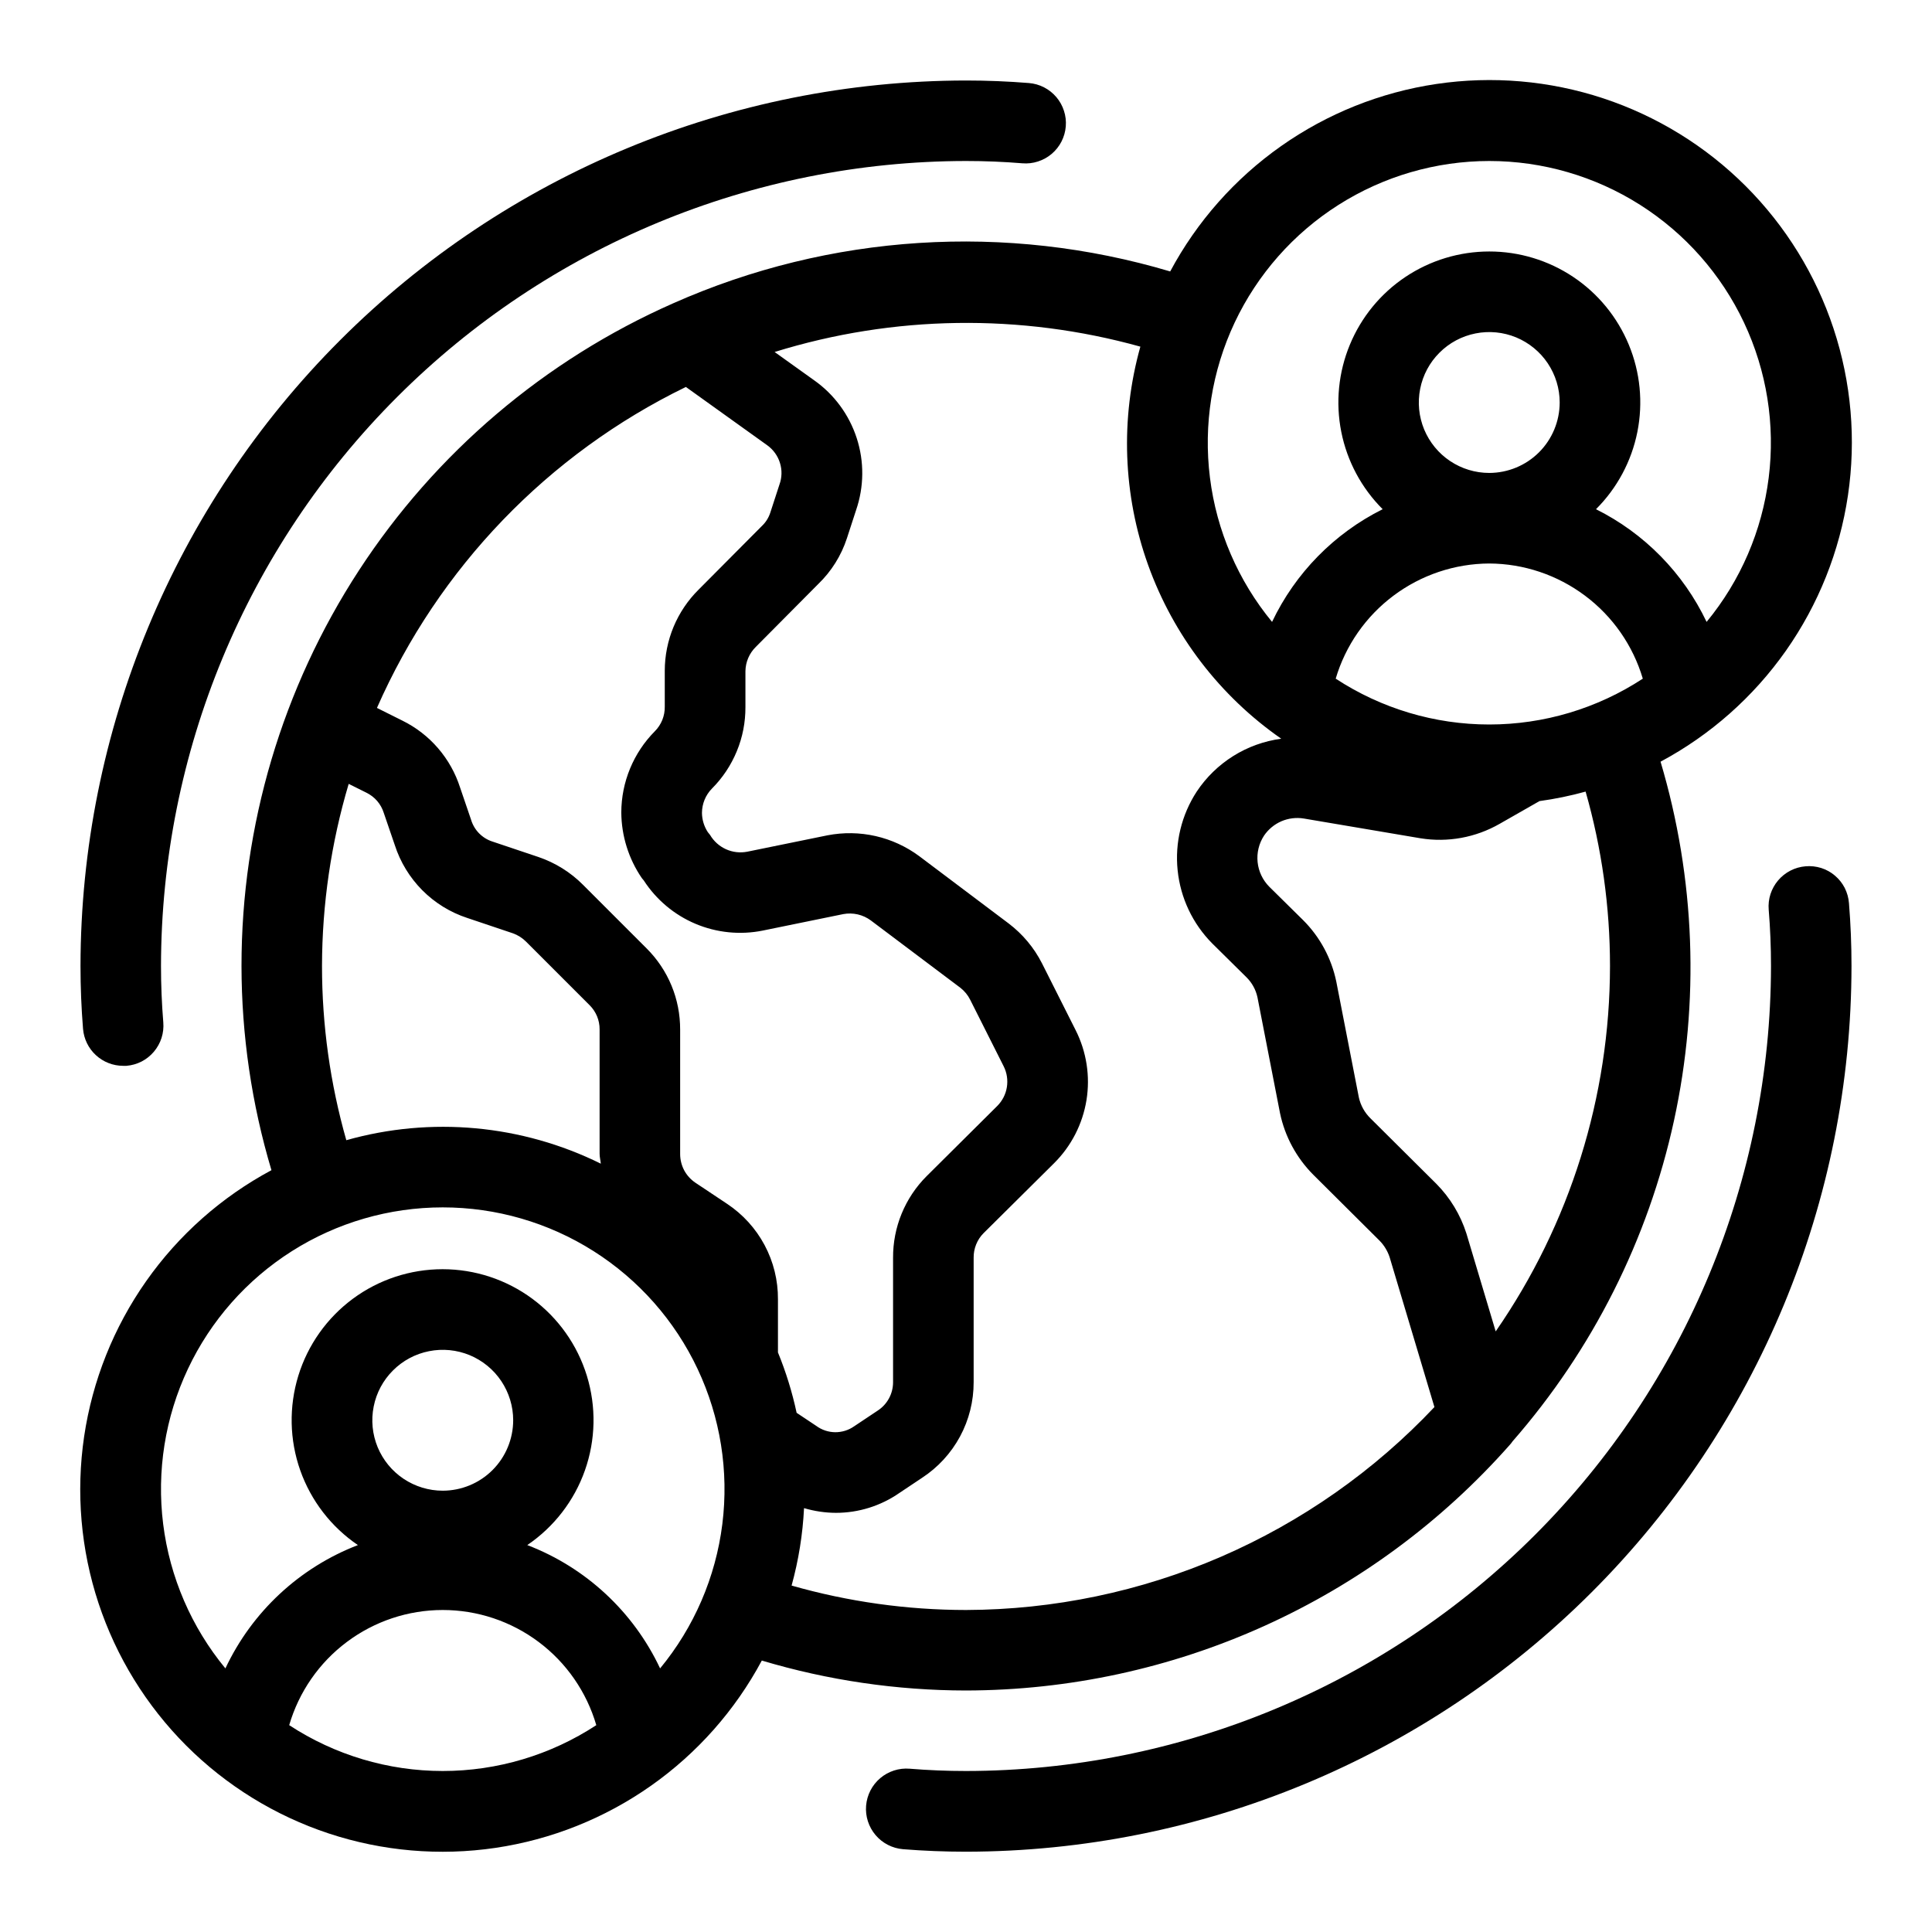
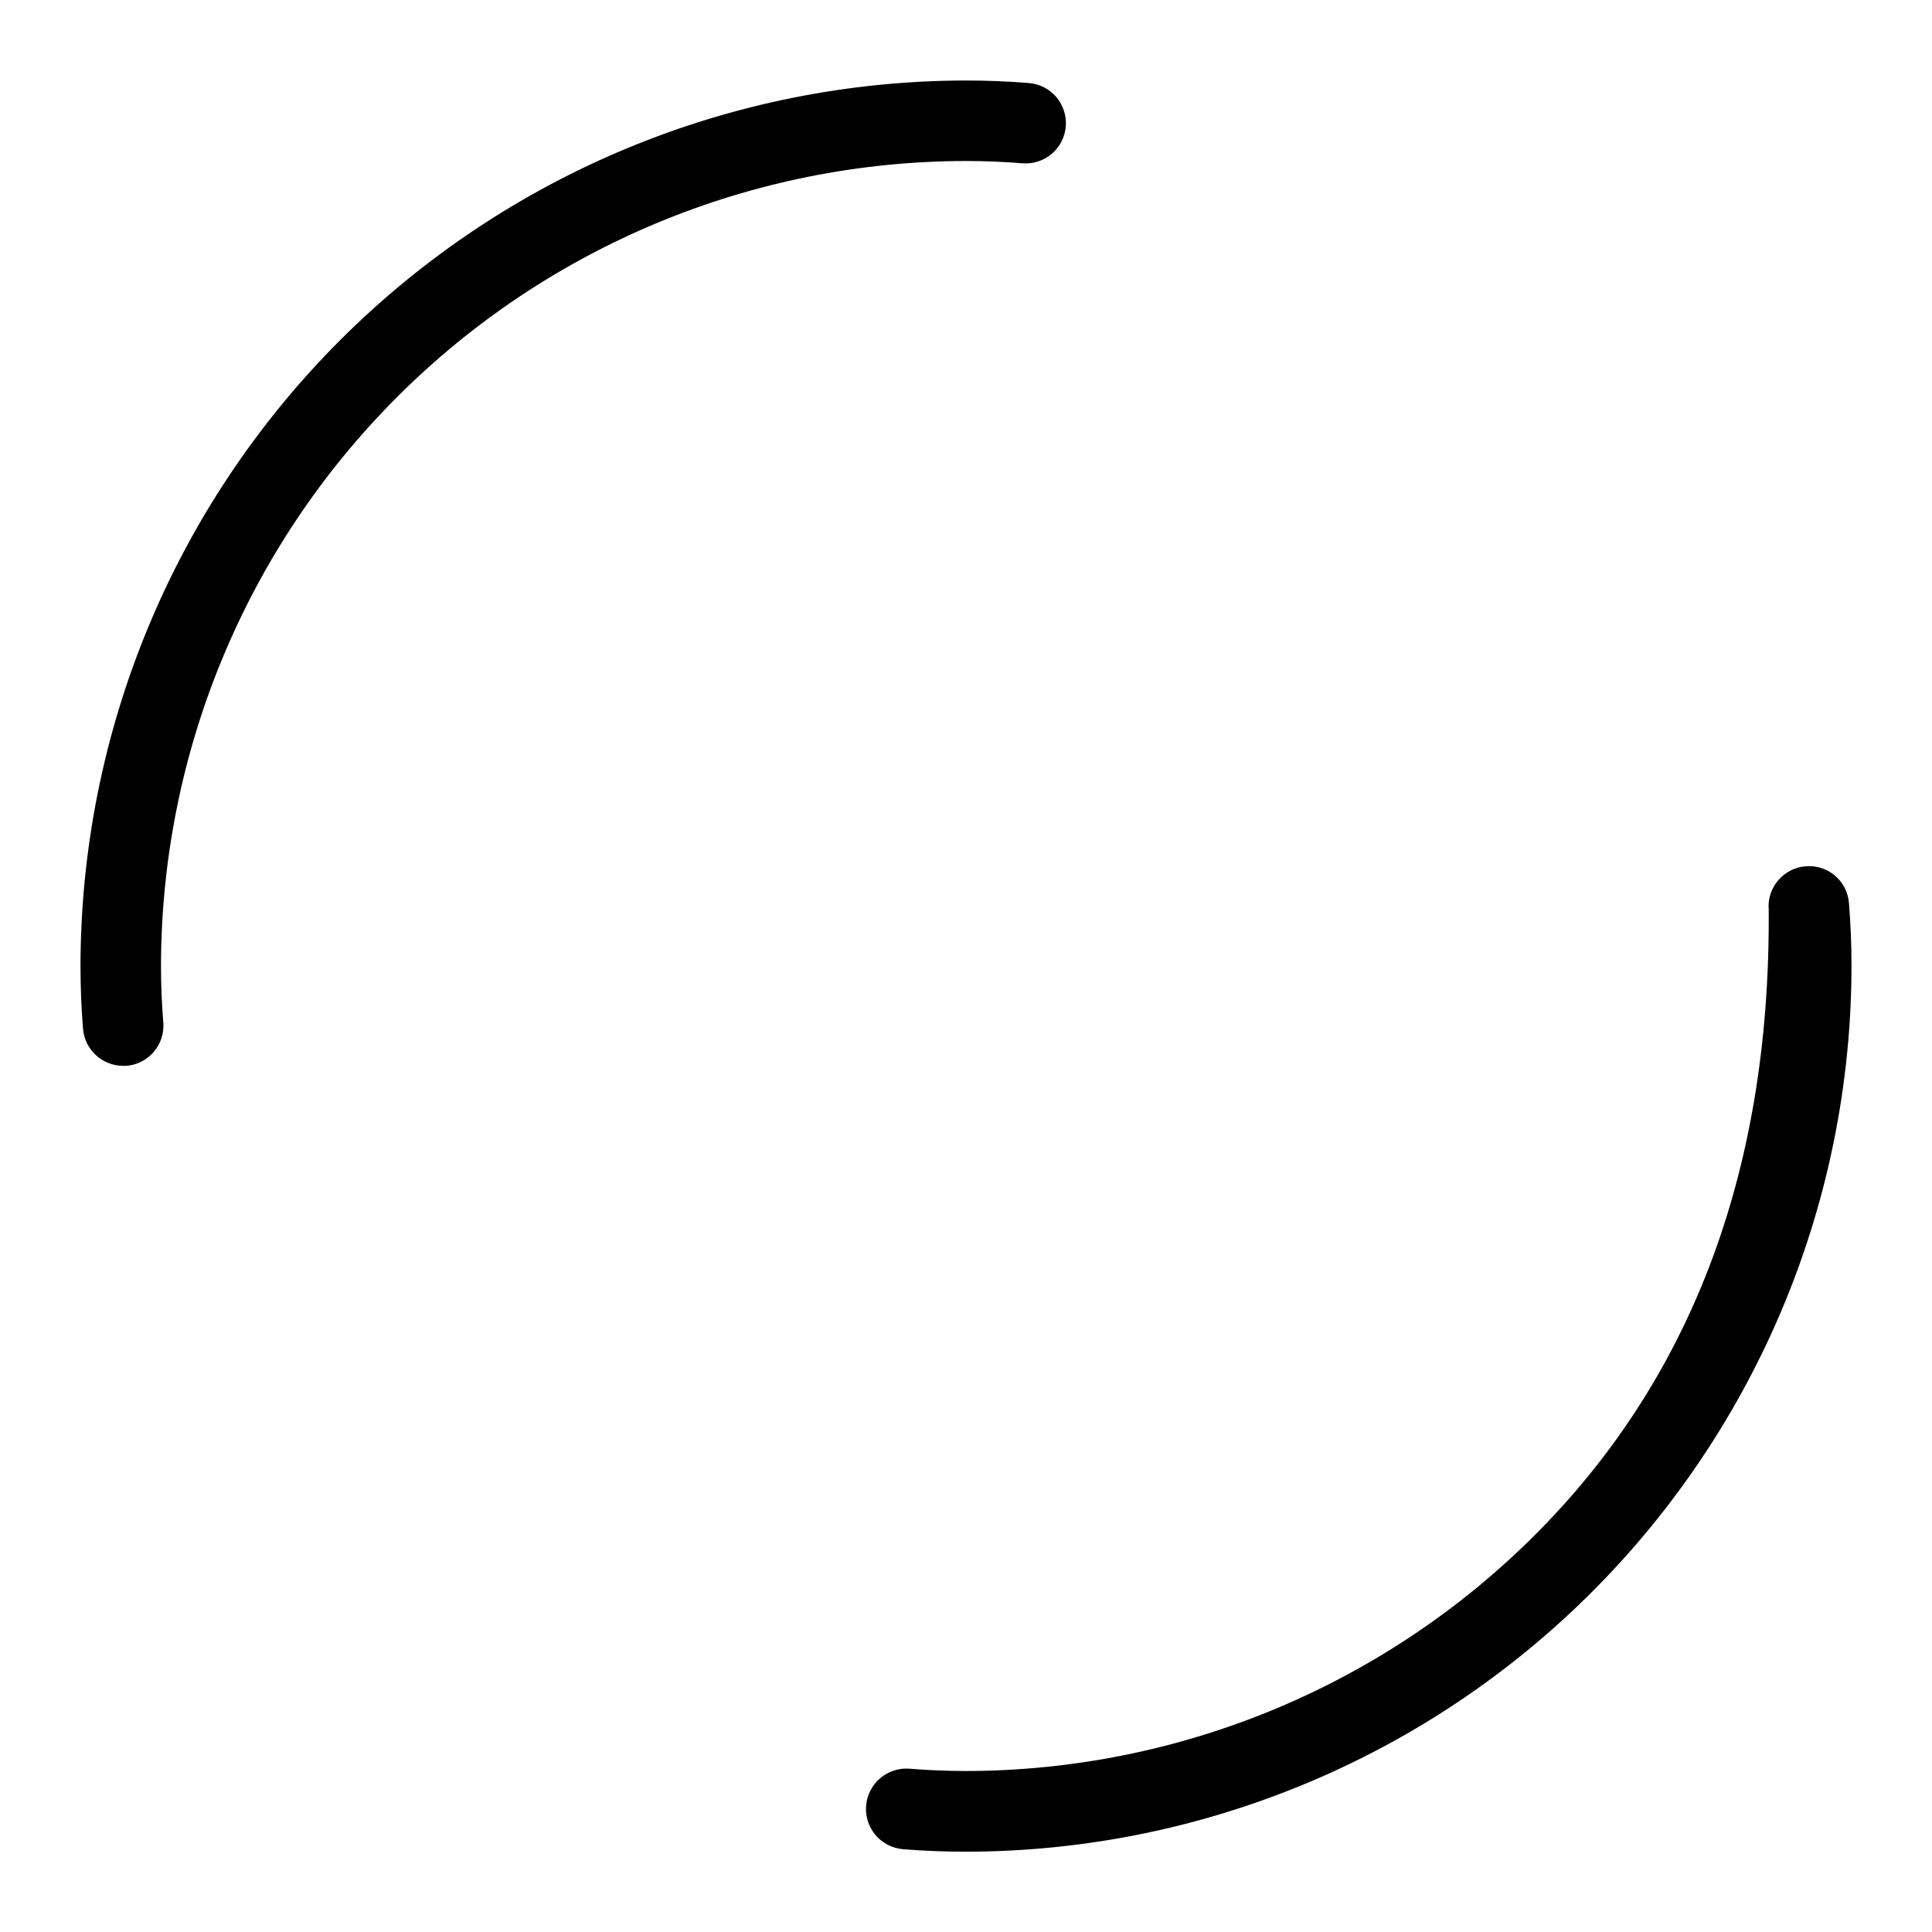
<svg xmlns="http://www.w3.org/2000/svg" width="48" height="48" viewBox="0 0 48 48" fill="none">
  <path d="M3.059 26.48H3.142C3.273 26.469 3.401 26.433 3.518 26.373C3.635 26.313 3.738 26.23 3.823 26.13C3.908 26.029 3.973 25.913 4.013 25.788C4.053 25.663 4.068 25.531 4.057 25.4C4.019 24.936 4 24.473 4 24C4.006 18.698 6.115 13.614 9.865 9.865C13.614 6.115 18.698 4.006 24 4C24.473 4 24.936 4.019 25.4 4.057C25.531 4.068 25.663 4.053 25.788 4.012C25.913 3.972 26.029 3.908 26.129 3.823C26.229 3.738 26.312 3.634 26.372 3.517C26.432 3.4 26.468 3.273 26.479 3.142C26.49 3.011 26.475 2.879 26.434 2.754C26.394 2.629 26.33 2.513 26.245 2.413C26.16 2.313 26.056 2.23 25.939 2.17C25.823 2.11 25.695 2.074 25.564 2.063C25.045 2.021 24.527 2 24 2C18.167 2.007 12.575 4.327 8.451 8.451C4.327 12.575 2.007 18.167 2 24C2 24.527 2.021 25.045 2.063 25.562C2.084 25.812 2.197 26.045 2.382 26.215C2.566 26.385 2.808 26.48 3.059 26.48V26.48Z" fill="black" />
-   <path d="M44.858 21.523C44.727 21.534 44.599 21.57 44.483 21.63C44.366 21.69 44.262 21.773 44.177 21.873C44.092 21.973 44.028 22.089 43.987 22.214C43.947 22.339 43.932 22.471 43.943 22.602C43.981 23.064 44 23.527 44 24.002C43.993 29.304 41.884 34.387 38.135 38.136C34.385 41.885 29.302 43.994 24 44C23.527 44 23.064 43.981 22.6 43.943C22.335 43.921 22.072 44.006 21.869 44.178C21.666 44.35 21.54 44.596 21.518 44.861C21.496 45.126 21.581 45.389 21.753 45.592C21.925 45.795 22.171 45.921 22.436 45.943C22.953 45.984 23.471 46.005 23.998 46.005C29.832 45.999 35.425 43.678 39.55 39.553C43.675 35.428 45.995 29.834 46 24C46 23.473 45.979 22.955 45.937 22.438C45.927 22.307 45.891 22.179 45.832 22.061C45.772 21.944 45.689 21.84 45.589 21.755C45.489 21.669 45.372 21.605 45.247 21.565C45.121 21.526 44.989 21.511 44.858 21.523V21.523Z" fill="black" />
-   <path d="M24 42C26.555 41.995 29.08 41.45 31.408 40.398C33.736 39.347 35.815 37.814 37.508 35.9C37.534 35.872 37.558 35.842 37.579 35.81C39.567 33.535 40.947 30.793 41.59 27.84C42.233 24.887 42.118 21.82 41.256 18.924C42.495 18.261 43.561 17.317 44.37 16.168C45.178 15.019 45.706 13.697 45.912 12.307C46.118 10.917 45.995 9.498 45.554 8.164C45.113 6.83 44.366 5.618 43.372 4.624C42.379 3.631 41.166 2.884 39.832 2.443C38.498 2.003 37.079 1.88 35.689 2.086C34.299 2.292 32.977 2.821 31.828 3.63C30.679 4.439 29.736 5.505 29.073 6.744C24.994 5.529 20.616 5.809 16.726 7.535C13.534 8.944 10.821 11.25 8.916 14.174C7.012 17.097 5.999 20.511 6 24C6.002 25.718 6.252 27.427 6.744 29.073C5.506 29.736 4.44 30.68 3.632 31.829C2.824 32.978 2.296 34.3 2.09 35.69C1.885 37.08 2.007 38.498 2.448 39.832C2.889 41.165 3.636 42.377 4.629 43.371C5.623 44.364 6.835 45.111 8.168 45.552C9.502 45.993 10.921 46.115 12.31 45.91C13.7 45.704 15.022 45.176 16.171 44.368C17.32 43.56 18.264 42.494 18.927 41.256C20.573 41.748 22.282 41.998 24 42V42ZM40 24C39.998 27.244 39.007 30.411 37.16 33.078L36.432 30.644C36.284 30.18 36.028 29.757 35.685 29.411L34.049 27.785C33.905 27.644 33.805 27.465 33.761 27.269L33.2 24.389C33.08 23.809 32.793 23.276 32.373 22.858L31.536 22.032C31.372 21.867 31.269 21.651 31.245 21.42C31.221 21.189 31.277 20.957 31.404 20.762C31.511 20.604 31.661 20.48 31.836 20.404C32.011 20.329 32.205 20.305 32.393 20.336L35.293 20.827C35.969 20.936 36.662 20.809 37.256 20.469L38.248 19.903C38.635 19.85 39.018 19.771 39.394 19.667C39.796 21.076 40 22.535 40 24V24ZM37 11.75C36.654 11.75 36.316 11.647 36.028 11.455C35.74 11.263 35.516 10.989 35.383 10.67C35.251 10.35 35.216 9.998 35.284 9.659C35.351 9.319 35.518 9.007 35.763 8.763C36.007 8.518 36.319 8.351 36.659 8.284C36.998 8.216 37.35 8.251 37.67 8.383C37.989 8.516 38.263 8.74 38.455 9.028C38.647 9.316 38.75 9.654 38.75 10C38.749 10.464 38.565 10.909 38.237 11.237C37.909 11.565 37.464 11.749 37 11.75ZM37 14C37.859 14.004 38.693 14.285 39.38 14.8C40.068 15.315 40.571 16.038 40.815 16.861C39.681 17.604 38.355 18 37 18C35.645 18 34.319 17.604 33.185 16.861C33.429 16.038 33.932 15.315 34.62 14.8C35.307 14.285 36.141 14.004 37 14V14ZM37 4C38.327 4 39.626 4.378 40.747 5.089C41.867 5.8 42.763 6.814 43.329 8.014C43.895 9.214 44.108 10.551 43.943 11.867C43.779 13.184 43.244 14.427 42.4 15.451C41.822 14.237 40.855 13.251 39.652 12.651C40.177 12.127 40.535 11.459 40.68 10.731C40.825 10.003 40.751 9.249 40.467 8.564C40.183 7.878 39.703 7.292 39.086 6.88C38.469 6.468 37.744 6.248 37.002 6.248C36.26 6.248 35.535 6.468 34.918 6.88C34.301 7.292 33.821 7.878 33.537 8.564C33.253 9.249 33.179 10.003 33.324 10.731C33.469 11.459 33.827 12.127 34.352 12.651C33.149 13.251 32.181 14.237 31.604 15.451C30.761 14.427 30.225 13.185 30.061 11.868C29.896 10.552 30.109 9.216 30.674 8.016C31.24 6.816 32.135 5.801 33.255 5.09C34.375 4.379 35.673 4.001 37 4V4ZM28.332 8.612C27.831 10.398 27.899 12.296 28.526 14.041C29.154 15.787 30.309 17.294 31.832 18.353C31.409 18.41 31.002 18.556 30.64 18.783C30.278 19.01 29.968 19.311 29.732 19.667C29.355 20.245 29.187 20.936 29.258 21.622C29.328 22.309 29.632 22.951 30.119 23.441L30.965 24.277C31.104 24.413 31.2 24.587 31.241 24.777L31.802 27.657C31.923 28.235 32.21 28.766 32.627 29.185L34.275 30.824C34.388 30.939 34.473 31.079 34.524 31.232L35.638 34.958C34.142 36.544 32.338 37.809 30.338 38.676C28.337 39.543 26.18 39.993 24 40C22.535 39.999 21.076 39.795 19.667 39.393C19.84 38.765 19.944 38.12 19.976 37.469C20.233 37.545 20.5 37.585 20.769 37.586C21.332 37.586 21.882 37.414 22.345 37.092L22.907 36.717C23.302 36.459 23.626 36.107 23.851 35.691C24.075 35.276 24.191 34.812 24.19 34.34V31.25C24.188 31.137 24.209 31.025 24.251 30.92C24.293 30.815 24.355 30.719 24.435 30.639L26.188 28.9C26.615 28.476 26.896 27.928 26.993 27.334C27.089 26.74 26.995 26.131 26.724 25.594L25.887 23.932C25.69 23.544 25.407 23.207 25.061 22.944L22.837 21.27C22.514 21.031 22.145 20.861 21.753 20.772C21.361 20.683 20.955 20.677 20.56 20.753L18.567 21.16C18.388 21.195 18.203 21.174 18.037 21.099C17.871 21.024 17.732 20.899 17.64 20.742L17.586 20.675C17.492 20.532 17.441 20.364 17.44 20.193C17.442 19.969 17.53 19.753 17.687 19.593C17.953 19.327 18.163 19.011 18.306 18.663C18.45 18.315 18.522 17.942 18.52 17.566V16.676C18.523 16.448 18.616 16.231 18.779 16.071L20.329 14.51C20.656 14.195 20.9 13.805 21.041 13.374L21.269 12.674C21.468 12.095 21.474 11.467 21.285 10.885C21.096 10.303 20.724 9.797 20.223 9.445L19.245 8.745C22.198 7.829 25.353 7.783 28.332 8.612V8.612ZM17.038 9.612L19.065 11.065C19.214 11.173 19.324 11.326 19.378 11.502C19.433 11.678 19.428 11.866 19.365 12.039L19.137 12.739C19.096 12.865 19.024 12.979 18.927 13.07L17.358 14.648C17.091 14.912 16.88 15.226 16.735 15.572C16.591 15.918 16.516 16.29 16.516 16.665V17.555C16.518 17.669 16.497 17.781 16.455 17.887C16.412 17.992 16.349 18.088 16.269 18.168C15.737 18.705 15.438 19.429 15.436 20.185C15.44 20.767 15.617 21.335 15.946 21.816L15.994 21.874C16.305 22.354 16.753 22.73 17.28 22.952C17.807 23.174 18.389 23.233 18.95 23.12L20.95 22.711C21.069 22.688 21.192 22.691 21.31 22.718C21.428 22.745 21.54 22.797 21.637 22.869L23.864 24.544C23.965 24.624 24.047 24.724 24.104 24.839L24.936 26.492C25.017 26.653 25.044 26.835 25.015 27.013C24.986 27.191 24.901 27.354 24.773 27.481L23.02 29.223C22.754 29.489 22.544 29.805 22.401 30.153C22.258 30.501 22.186 30.874 22.188 31.25V34.34C22.188 34.481 22.153 34.62 22.086 34.743C22.019 34.867 21.921 34.972 21.803 35.048L21.218 35.438C21.081 35.534 20.916 35.584 20.749 35.583C20.581 35.581 20.418 35.527 20.283 35.428L19.792 35.101C19.682 34.588 19.527 34.086 19.328 33.601V32.28C19.331 31.811 19.217 31.348 18.996 30.934C18.775 30.52 18.454 30.167 18.063 29.908L17.275 29.383C17.159 29.304 17.063 29.198 16.997 29.074C16.932 28.949 16.898 28.811 16.898 28.67V25.58C16.899 25.205 16.827 24.834 16.684 24.488C16.541 24.142 16.33 23.827 16.065 23.563L14.485 21.983C14.174 21.67 13.795 21.434 13.377 21.292L12.234 20.908C12.108 20.868 11.995 20.797 11.902 20.703C11.81 20.609 11.742 20.493 11.704 20.367L11.431 19.567C11.316 19.208 11.13 18.876 10.884 18.59C10.639 18.305 10.338 18.072 10 17.905L9.365 17.588C10.898 14.106 13.617 11.28 17.038 9.615V9.612ZM8 24C8.003 22.468 8.226 20.944 8.663 19.475L9.103 19.694C9.205 19.744 9.296 19.814 9.37 19.899C9.444 19.985 9.5 20.086 9.534 20.194L9.808 20.994C9.944 21.417 10.178 21.801 10.49 22.116C10.803 22.431 11.186 22.668 11.608 22.806L12.741 23.187C12.865 23.231 12.977 23.302 13.07 23.395L14.65 24.975C14.729 25.054 14.791 25.147 14.834 25.25C14.876 25.353 14.898 25.464 14.897 25.575V28.665C14.897 28.749 14.92 28.828 14.927 28.911C12.964 27.941 10.711 27.733 8.604 28.328C8.203 26.92 8 25.464 8 24V24ZM7.185 42.861C7.426 42.036 7.928 41.31 8.616 40.795C9.304 40.279 10.14 40 11 40C11.86 40 12.697 40.279 13.384 40.795C14.072 41.31 14.574 42.036 14.815 42.861C13.681 43.604 12.355 44 11 44C9.645 44 8.319 43.604 7.185 42.861V42.861ZM11 37.036C10.654 37.036 10.316 36.933 10.028 36.741C9.74 36.549 9.516 36.276 9.383 35.956C9.251 35.636 9.216 35.284 9.284 34.945C9.351 34.605 9.518 34.293 9.763 34.049C10.007 33.804 10.319 33.637 10.659 33.57C10.998 33.502 11.35 33.537 11.67 33.669C11.989 33.802 12.263 34.026 12.455 34.314C12.647 34.602 12.75 34.94 12.75 35.286C12.749 35.75 12.565 36.195 12.237 36.523C11.909 36.851 11.464 37.035 11 37.036V37.036ZM16.4 41.451C15.737 40.042 14.554 38.944 13.1 38.387C13.764 37.937 14.267 37.285 14.533 36.529C14.8 35.772 14.816 34.95 14.581 34.182C14.345 33.415 13.87 32.744 13.225 32.267C12.58 31.79 11.798 31.533 10.996 31.533C10.194 31.533 9.412 31.79 8.767 32.267C8.122 32.744 7.647 33.415 7.411 34.182C7.176 34.95 7.192 35.772 7.459 36.529C7.726 37.285 8.228 37.937 8.892 38.387C7.441 38.946 6.261 40.044 5.6 41.451C4.755 40.427 4.219 39.184 4.054 37.867C3.889 36.549 4.102 35.212 4.668 34.012C5.234 32.811 6.13 31.796 7.251 31.085C8.372 30.374 9.673 29.997 11 29.997C12.328 29.997 13.628 30.374 14.749 31.085C15.87 31.796 16.766 32.811 17.332 34.012C17.898 35.212 18.111 36.549 17.946 37.867C17.781 39.184 17.245 40.427 16.4 41.451V41.451Z" fill="black" />
+   <path d="M44.858 21.523C44.727 21.534 44.599 21.57 44.483 21.63C44.366 21.69 44.262 21.773 44.177 21.873C44.092 21.973 44.028 22.089 43.987 22.214C43.947 22.339 43.932 22.471 43.943 22.602C43.993 29.304 41.884 34.387 38.135 38.136C34.385 41.885 29.302 43.994 24 44C23.527 44 23.064 43.981 22.6 43.943C22.335 43.921 22.072 44.006 21.869 44.178C21.666 44.35 21.54 44.596 21.518 44.861C21.496 45.126 21.581 45.389 21.753 45.592C21.925 45.795 22.171 45.921 22.436 45.943C22.953 45.984 23.471 46.005 23.998 46.005C29.832 45.999 35.425 43.678 39.55 39.553C43.675 35.428 45.995 29.834 46 24C46 23.473 45.979 22.955 45.937 22.438C45.927 22.307 45.891 22.179 45.832 22.061C45.772 21.944 45.689 21.84 45.589 21.755C45.489 21.669 45.372 21.605 45.247 21.565C45.121 21.526 44.989 21.511 44.858 21.523V21.523Z" fill="black" />
</svg>